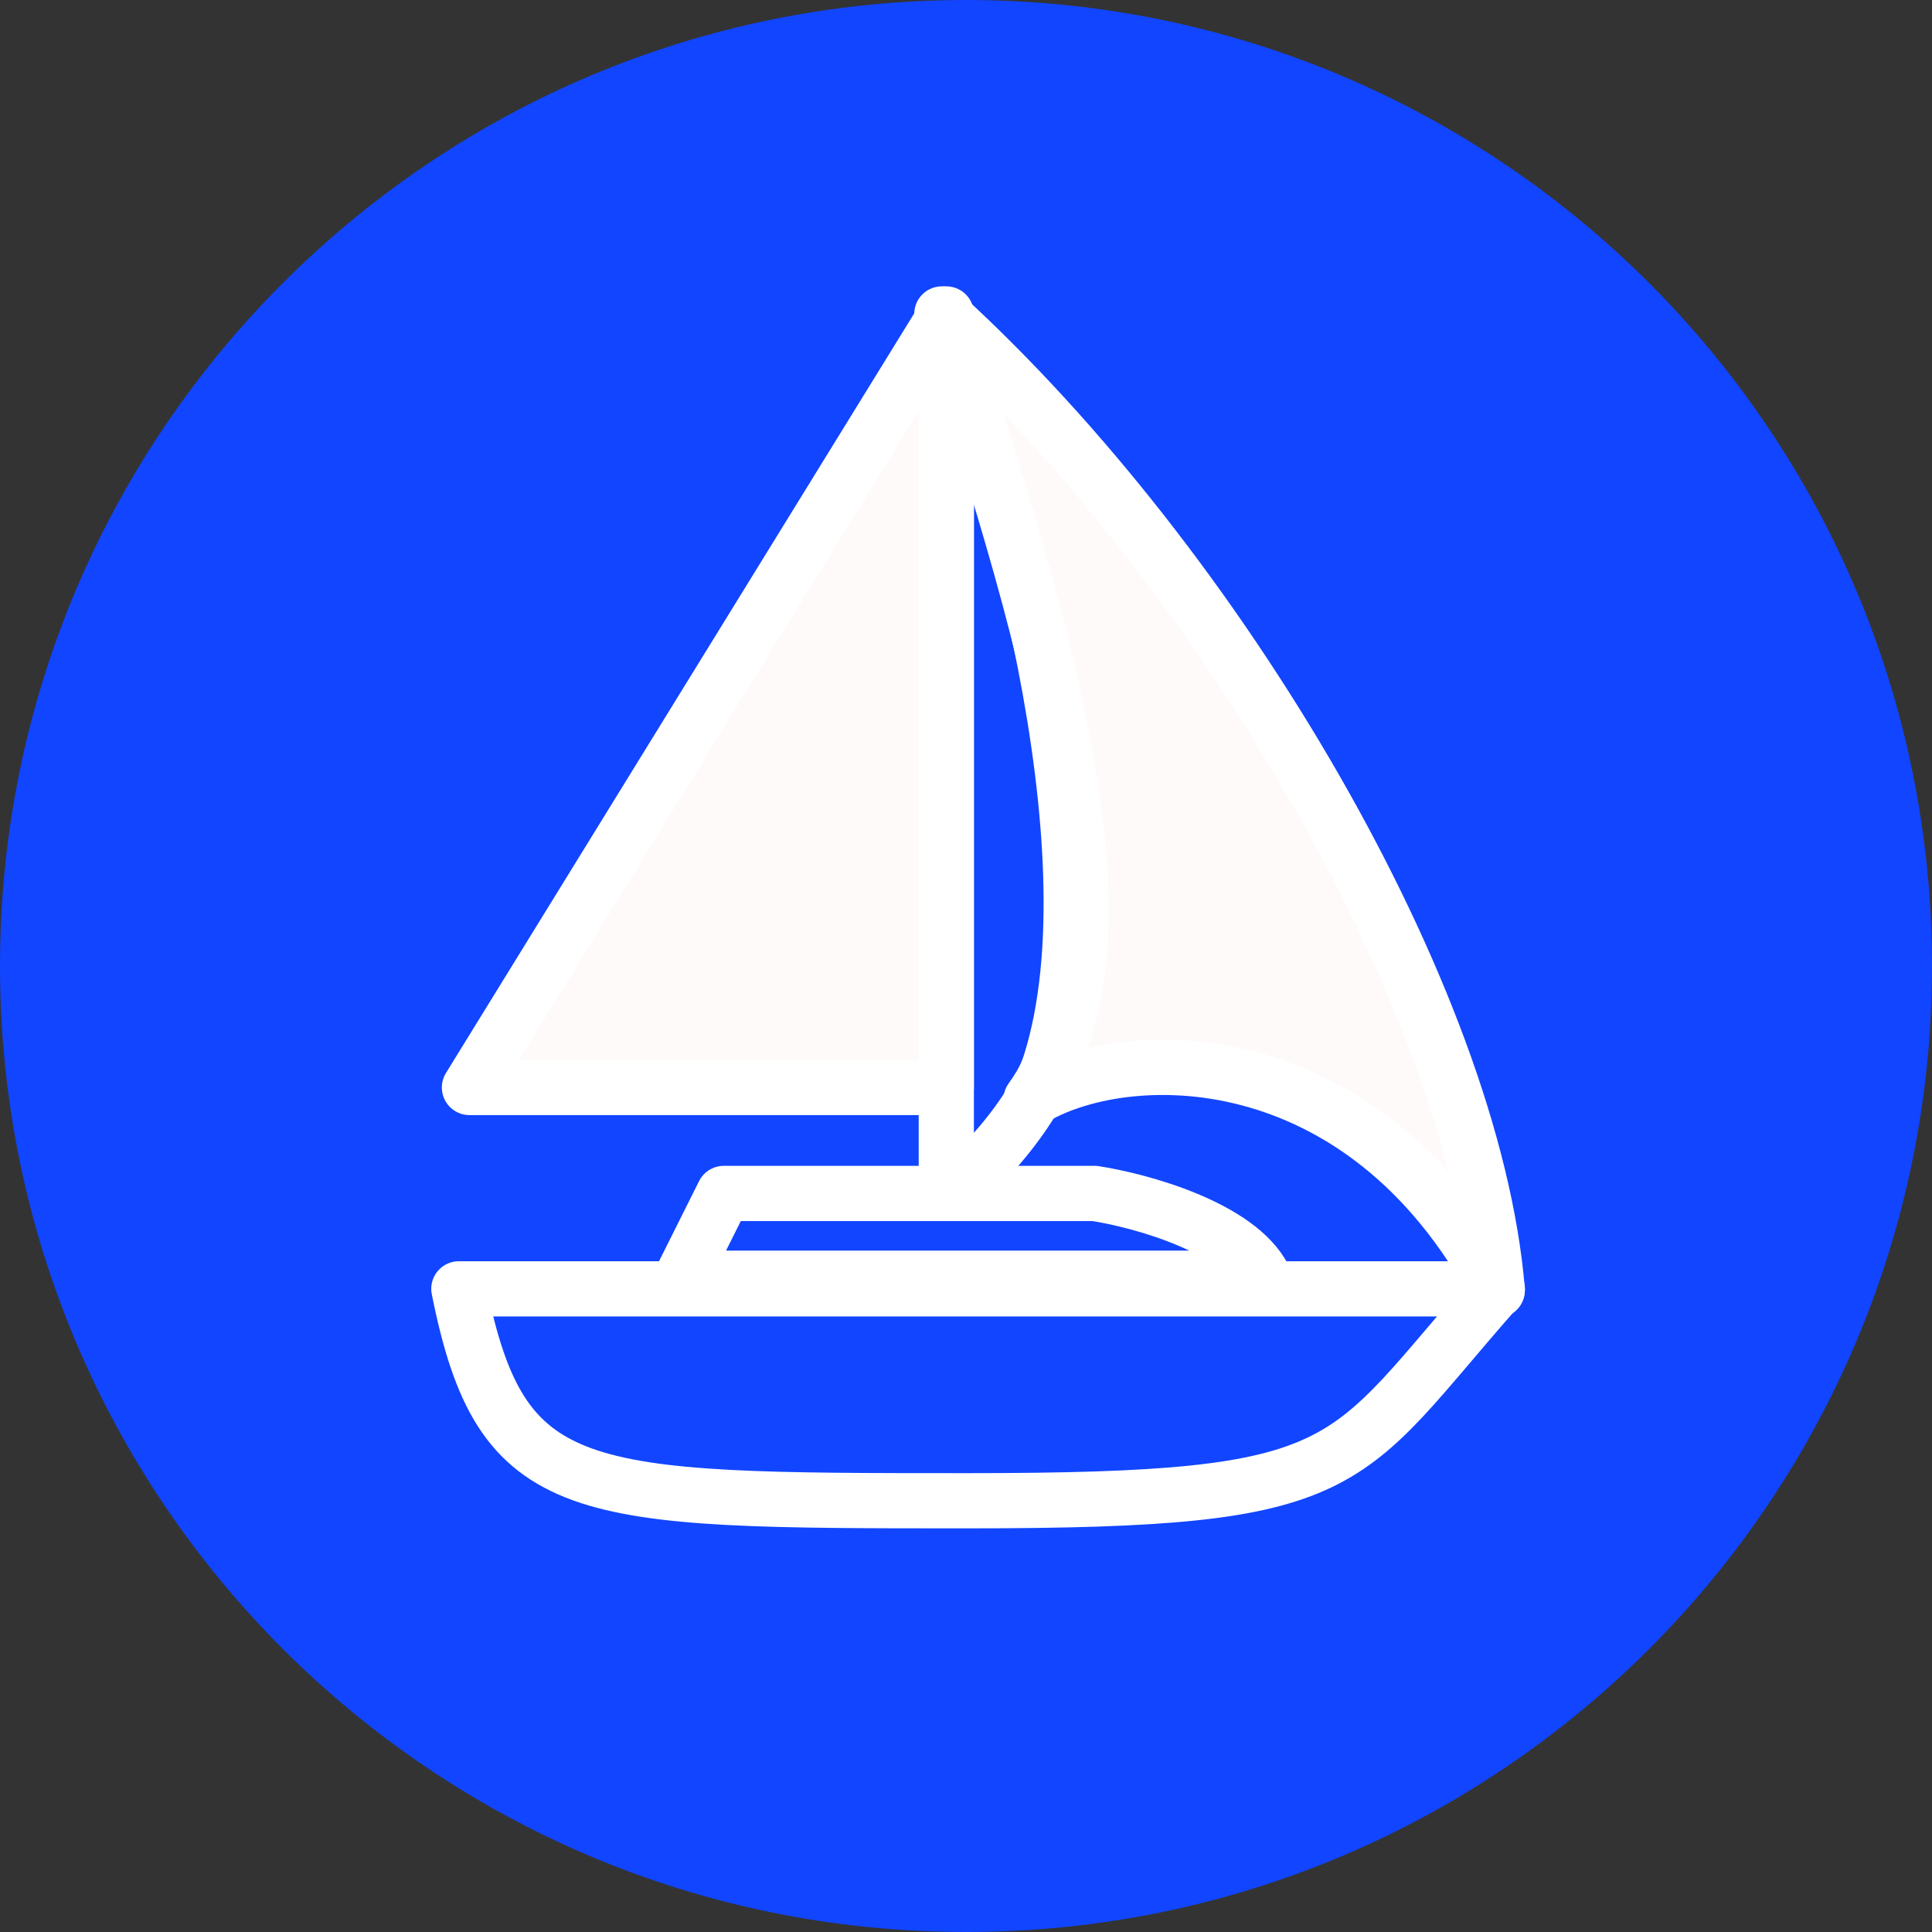
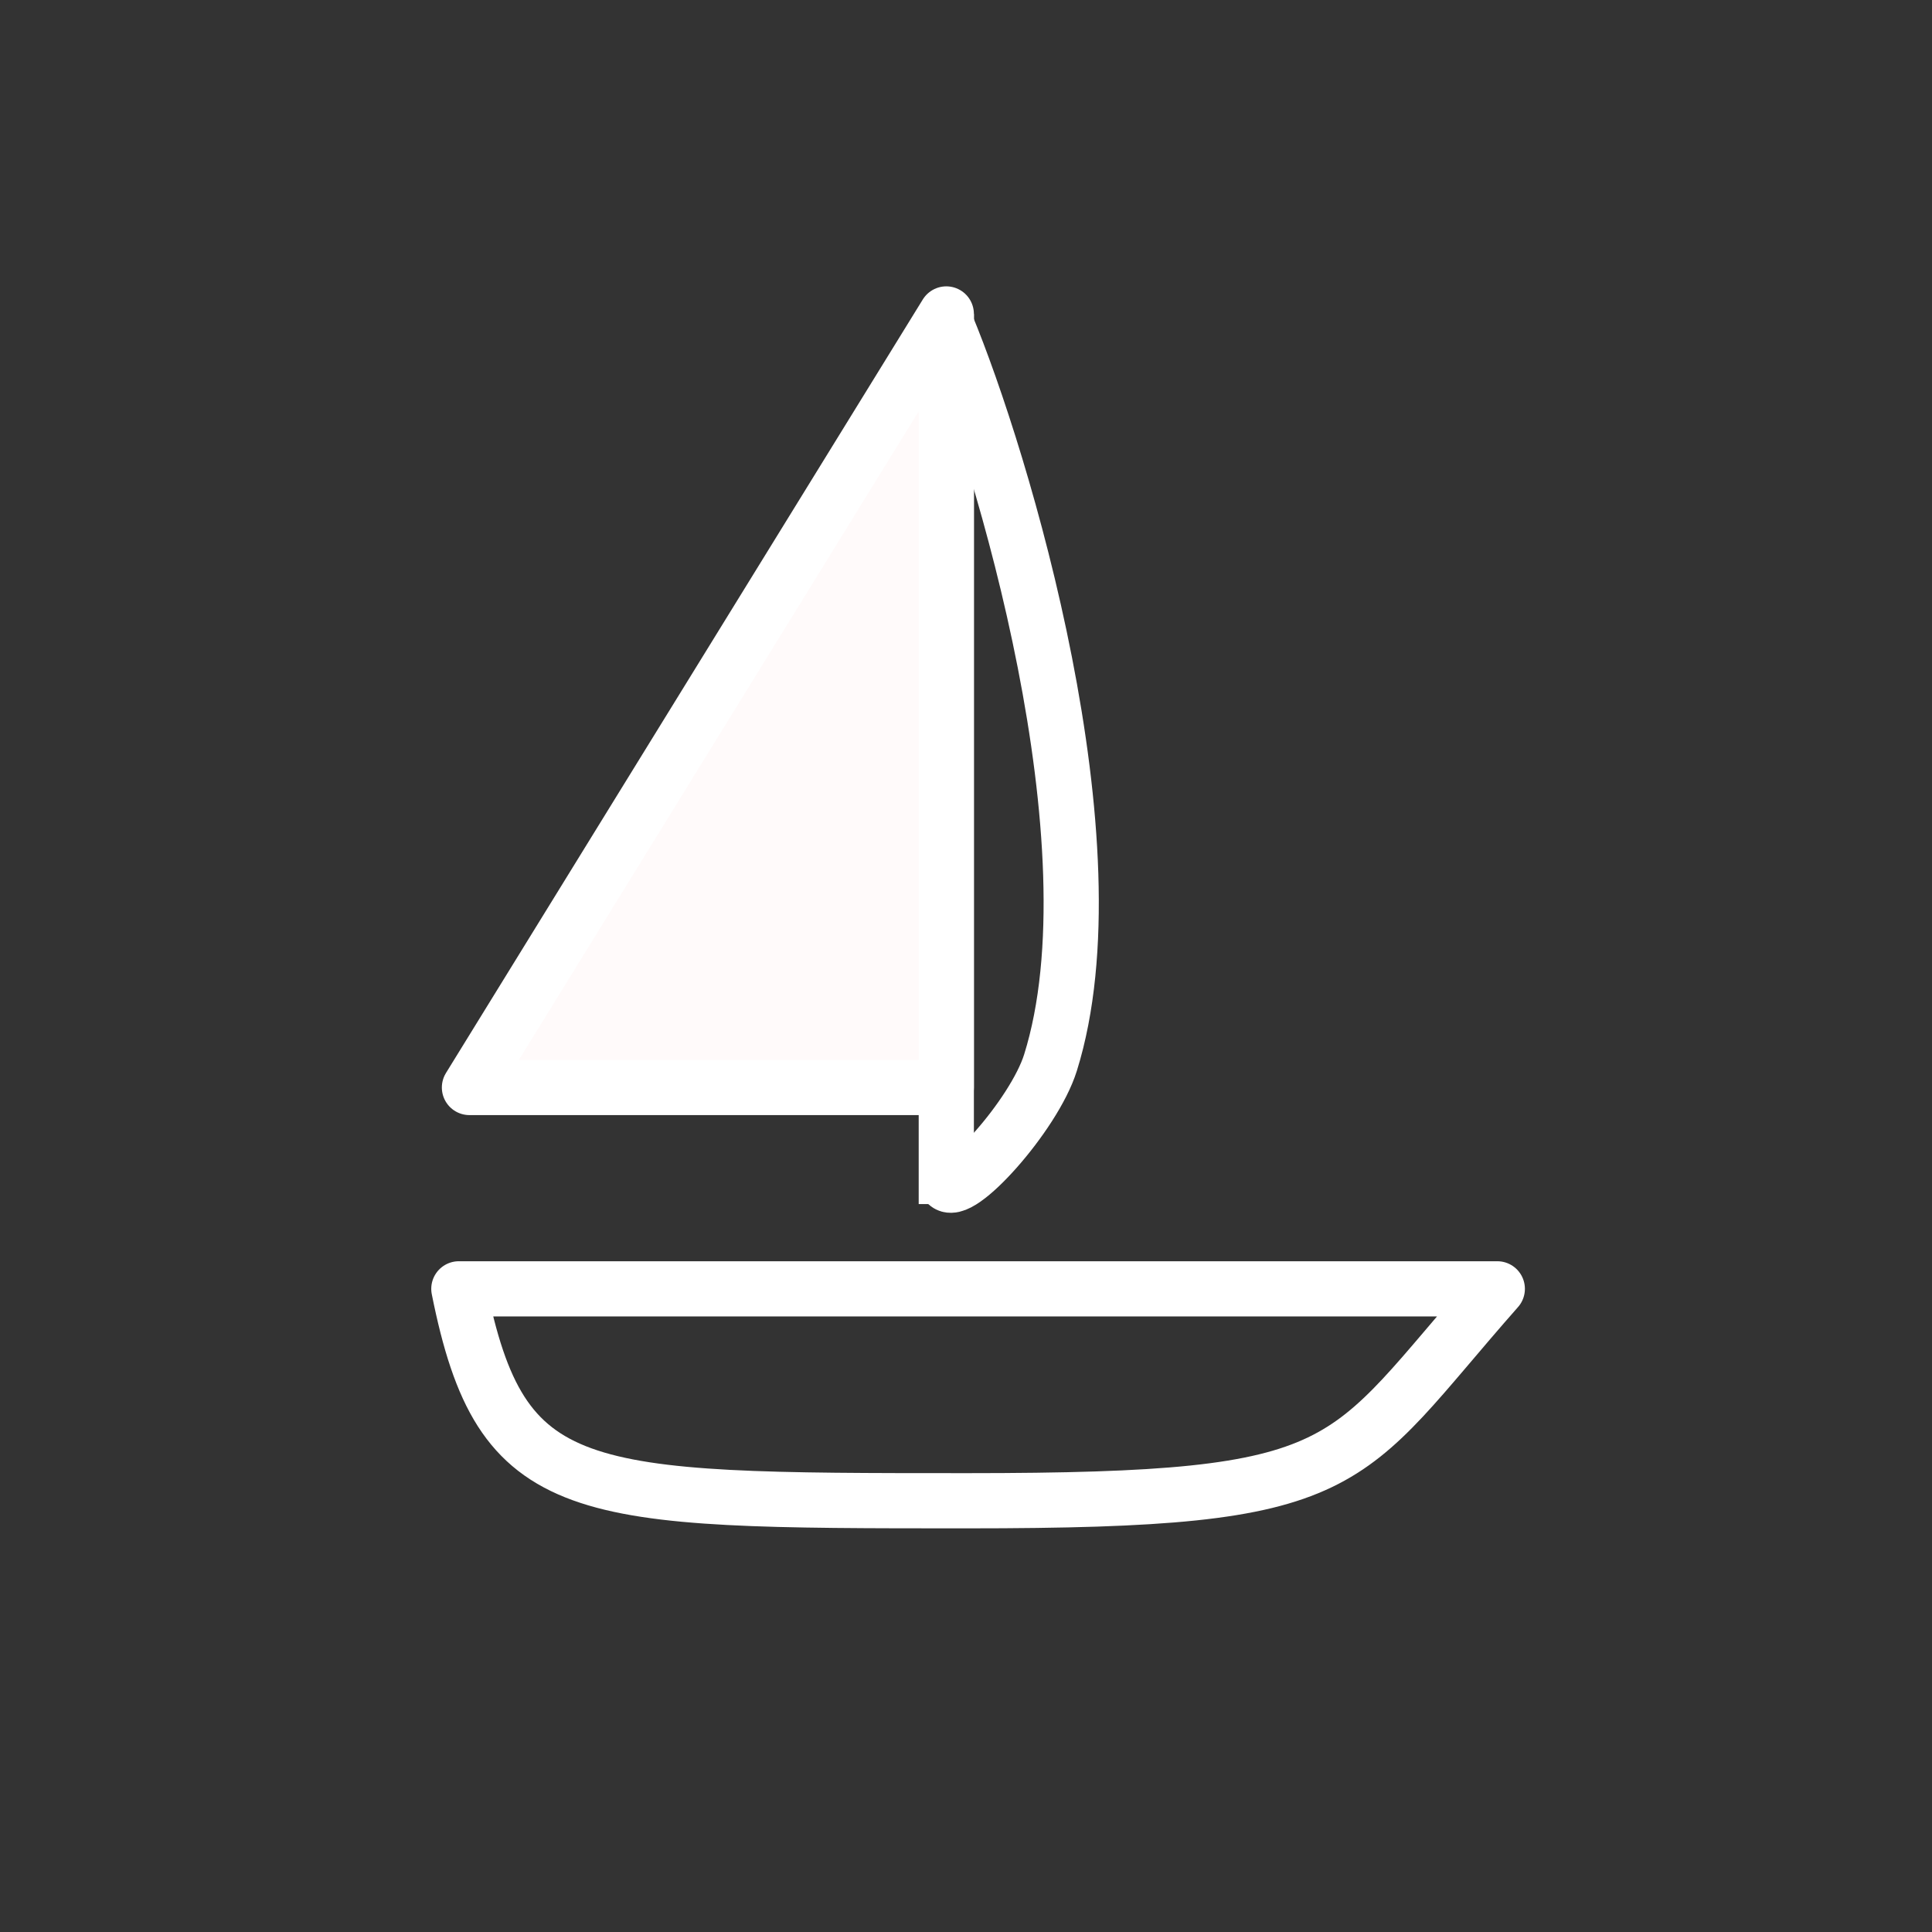
<svg xmlns="http://www.w3.org/2000/svg" width="70" height="70" viewBox="0 0 70 70" fill="none">
  <rect x="0" y="0" width="70" height="70" fill="#333333" stroke="none" />
-   <path d="M35 70C54.33 70 70 54.33 70 35C70 15.67 54.33 0 35 0C15.67 0 0 15.67 0 35C0 54.33 15.67 70 35 70Z" fill="#1145FF" />
  <path d="M54.25 46.697H16.625C18.161 54.375 20.848 54.375 35.054 54.375C49.259 54.375 48.491 53.223 54.25 46.697Z" stroke="white" stroke-width="2" stroke-linejoin="round" />
-   <path d="M26.223 43.241L24.688 46.312H45.804C44.882 44.47 41.324 43.497 39.661 43.241H26.223Z" stroke="white" stroke-width="2" stroke-linejoin="round" />
  <path d="M34.286 11.375L34.286 43.625" stroke="white" stroke-width="2" stroke-linejoin="round" />
  <path d="M17.009 39.402L34.286 11.375V39.402H17.009Z" fill="#FFFAFA" stroke="white" stroke-width="2" stroke-linejoin="round" />
  <path d="M34.286 11.759C36.312 16.625 40.523 30.625 38.062 38.5C37.463 40.42 34.67 43.497 34.286 42.857" stroke="white" stroke-width="2" stroke-linejoin="round" />
-   <path d="M54.25 46.75C49.336 37.536 40.684 37.792 37.357 39.839C41.125 34.562 38.5 24.5 34.125 11.375C44.188 20.562 53.375 36.187 54.25 46.75Z" fill="#FFFAFA" stroke="white" stroke-width="2" stroke-linejoin="round" />
</svg>